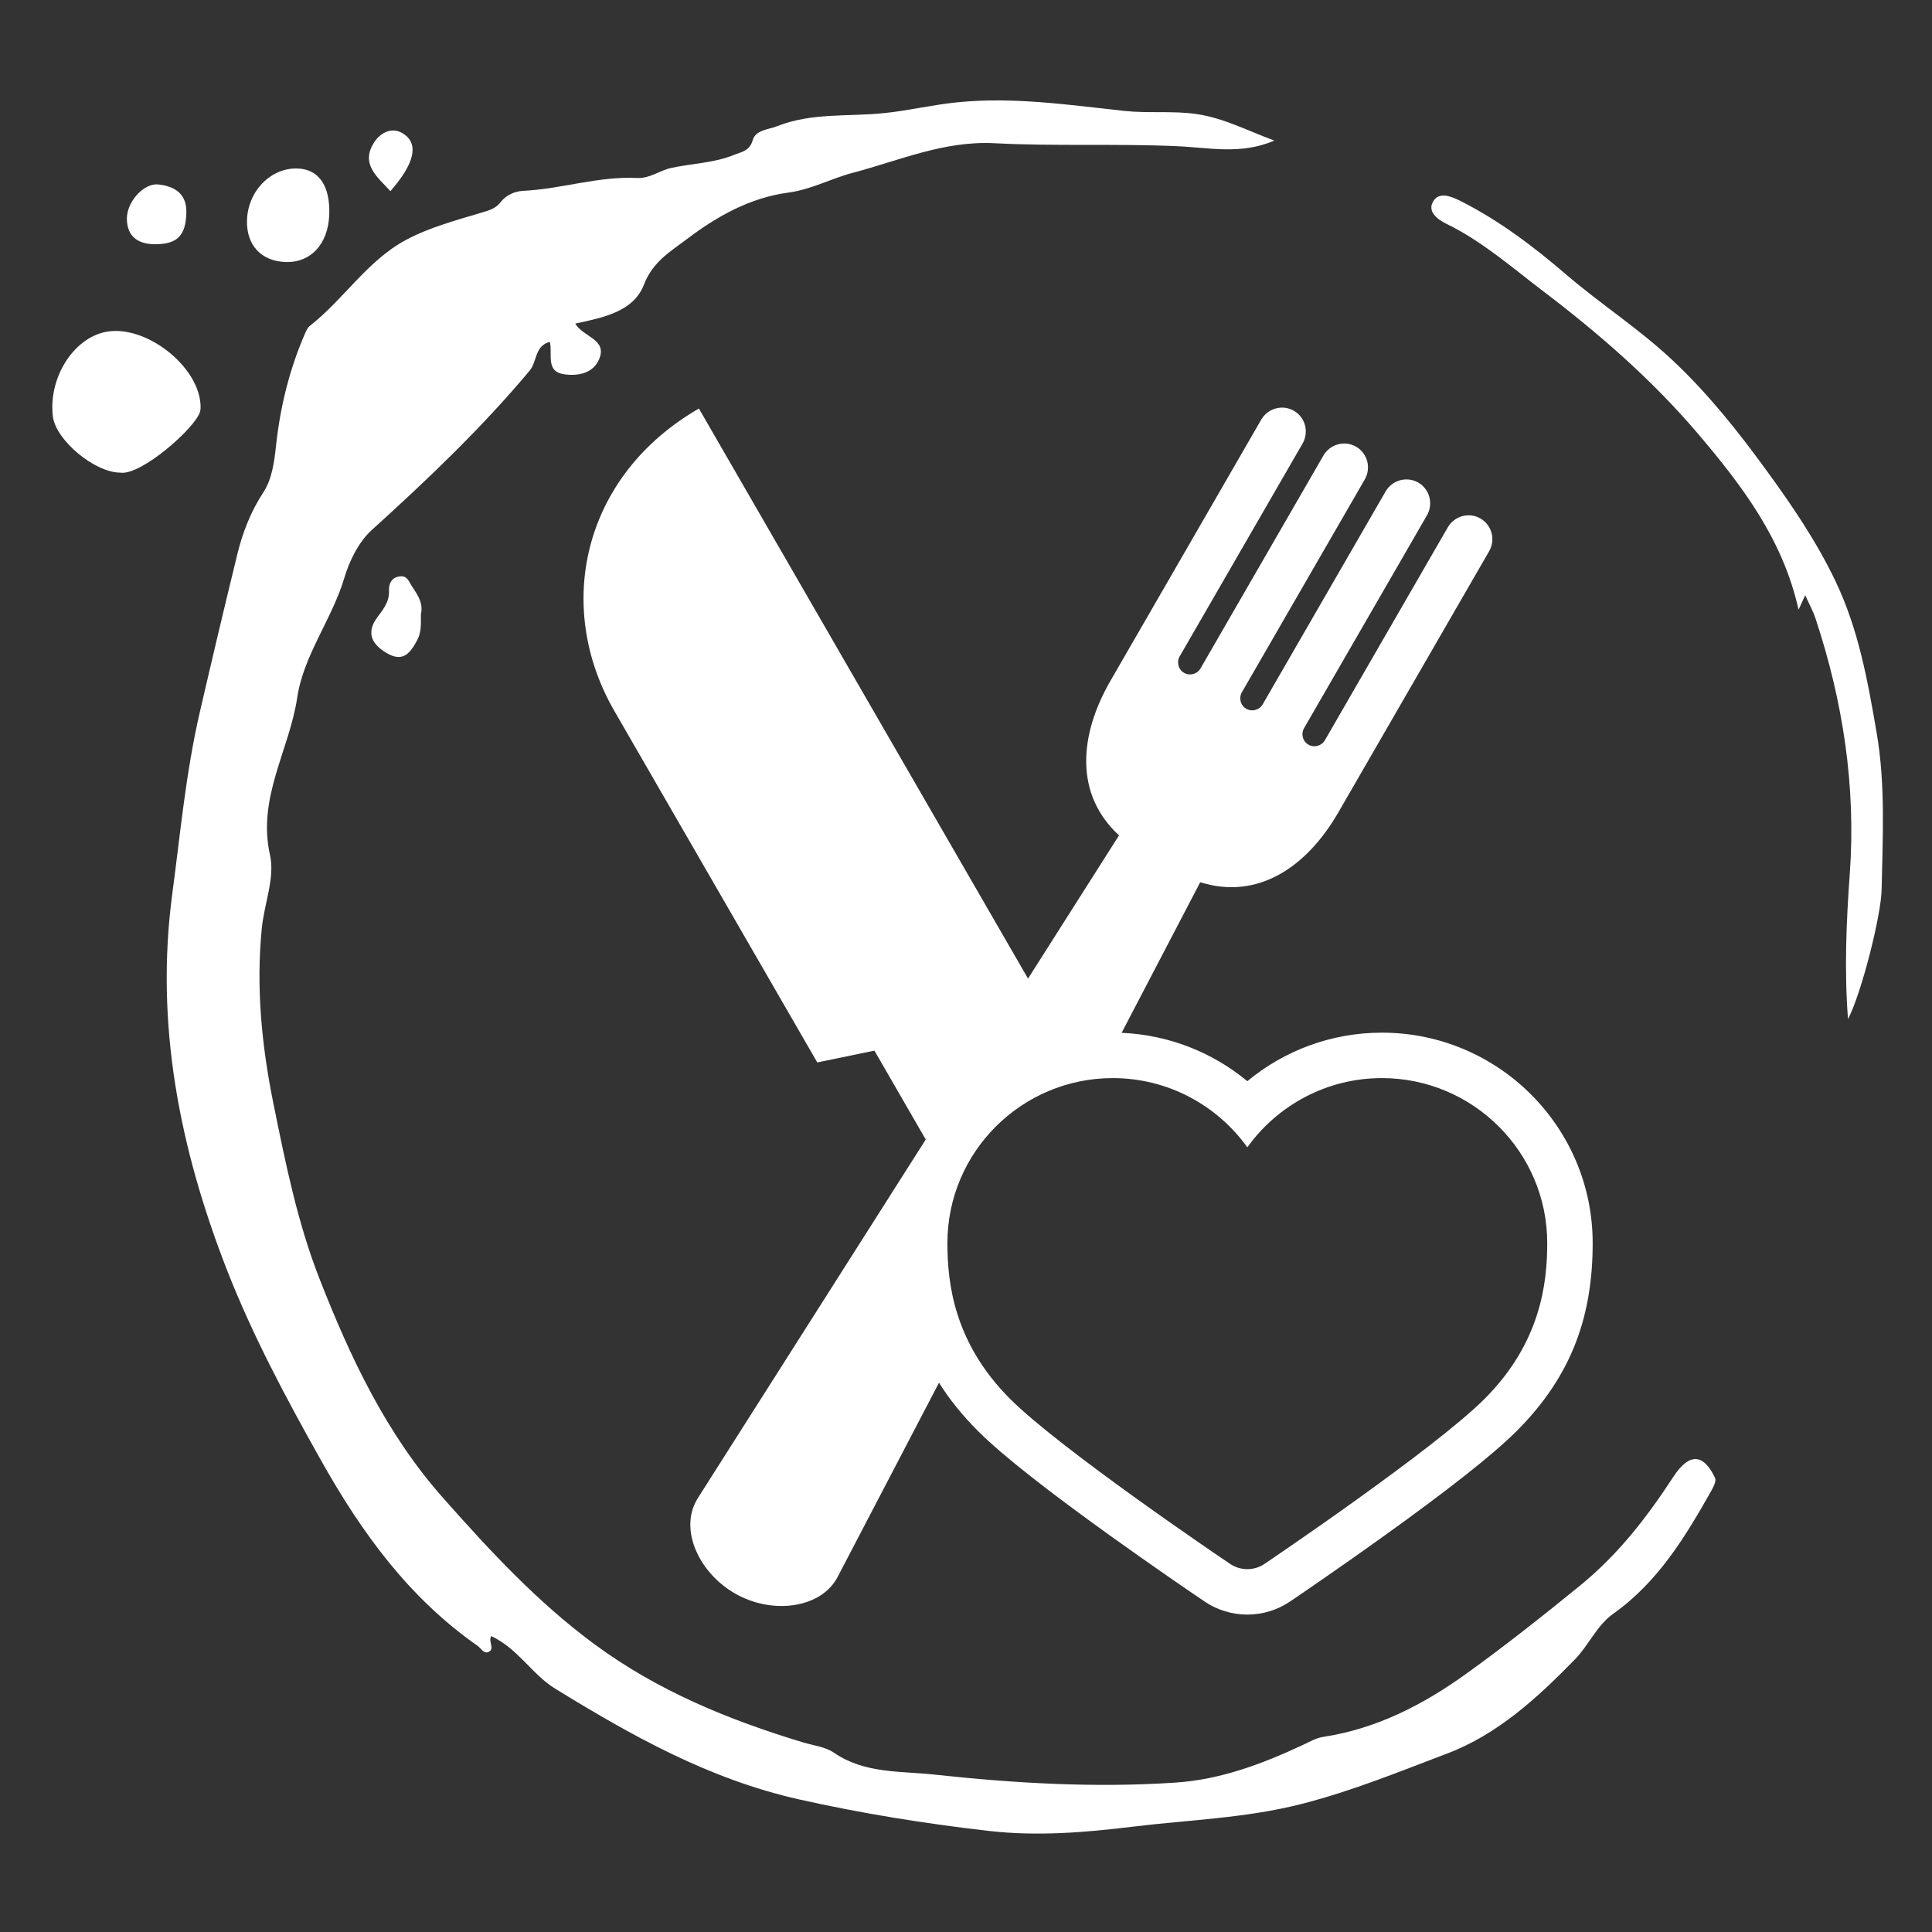
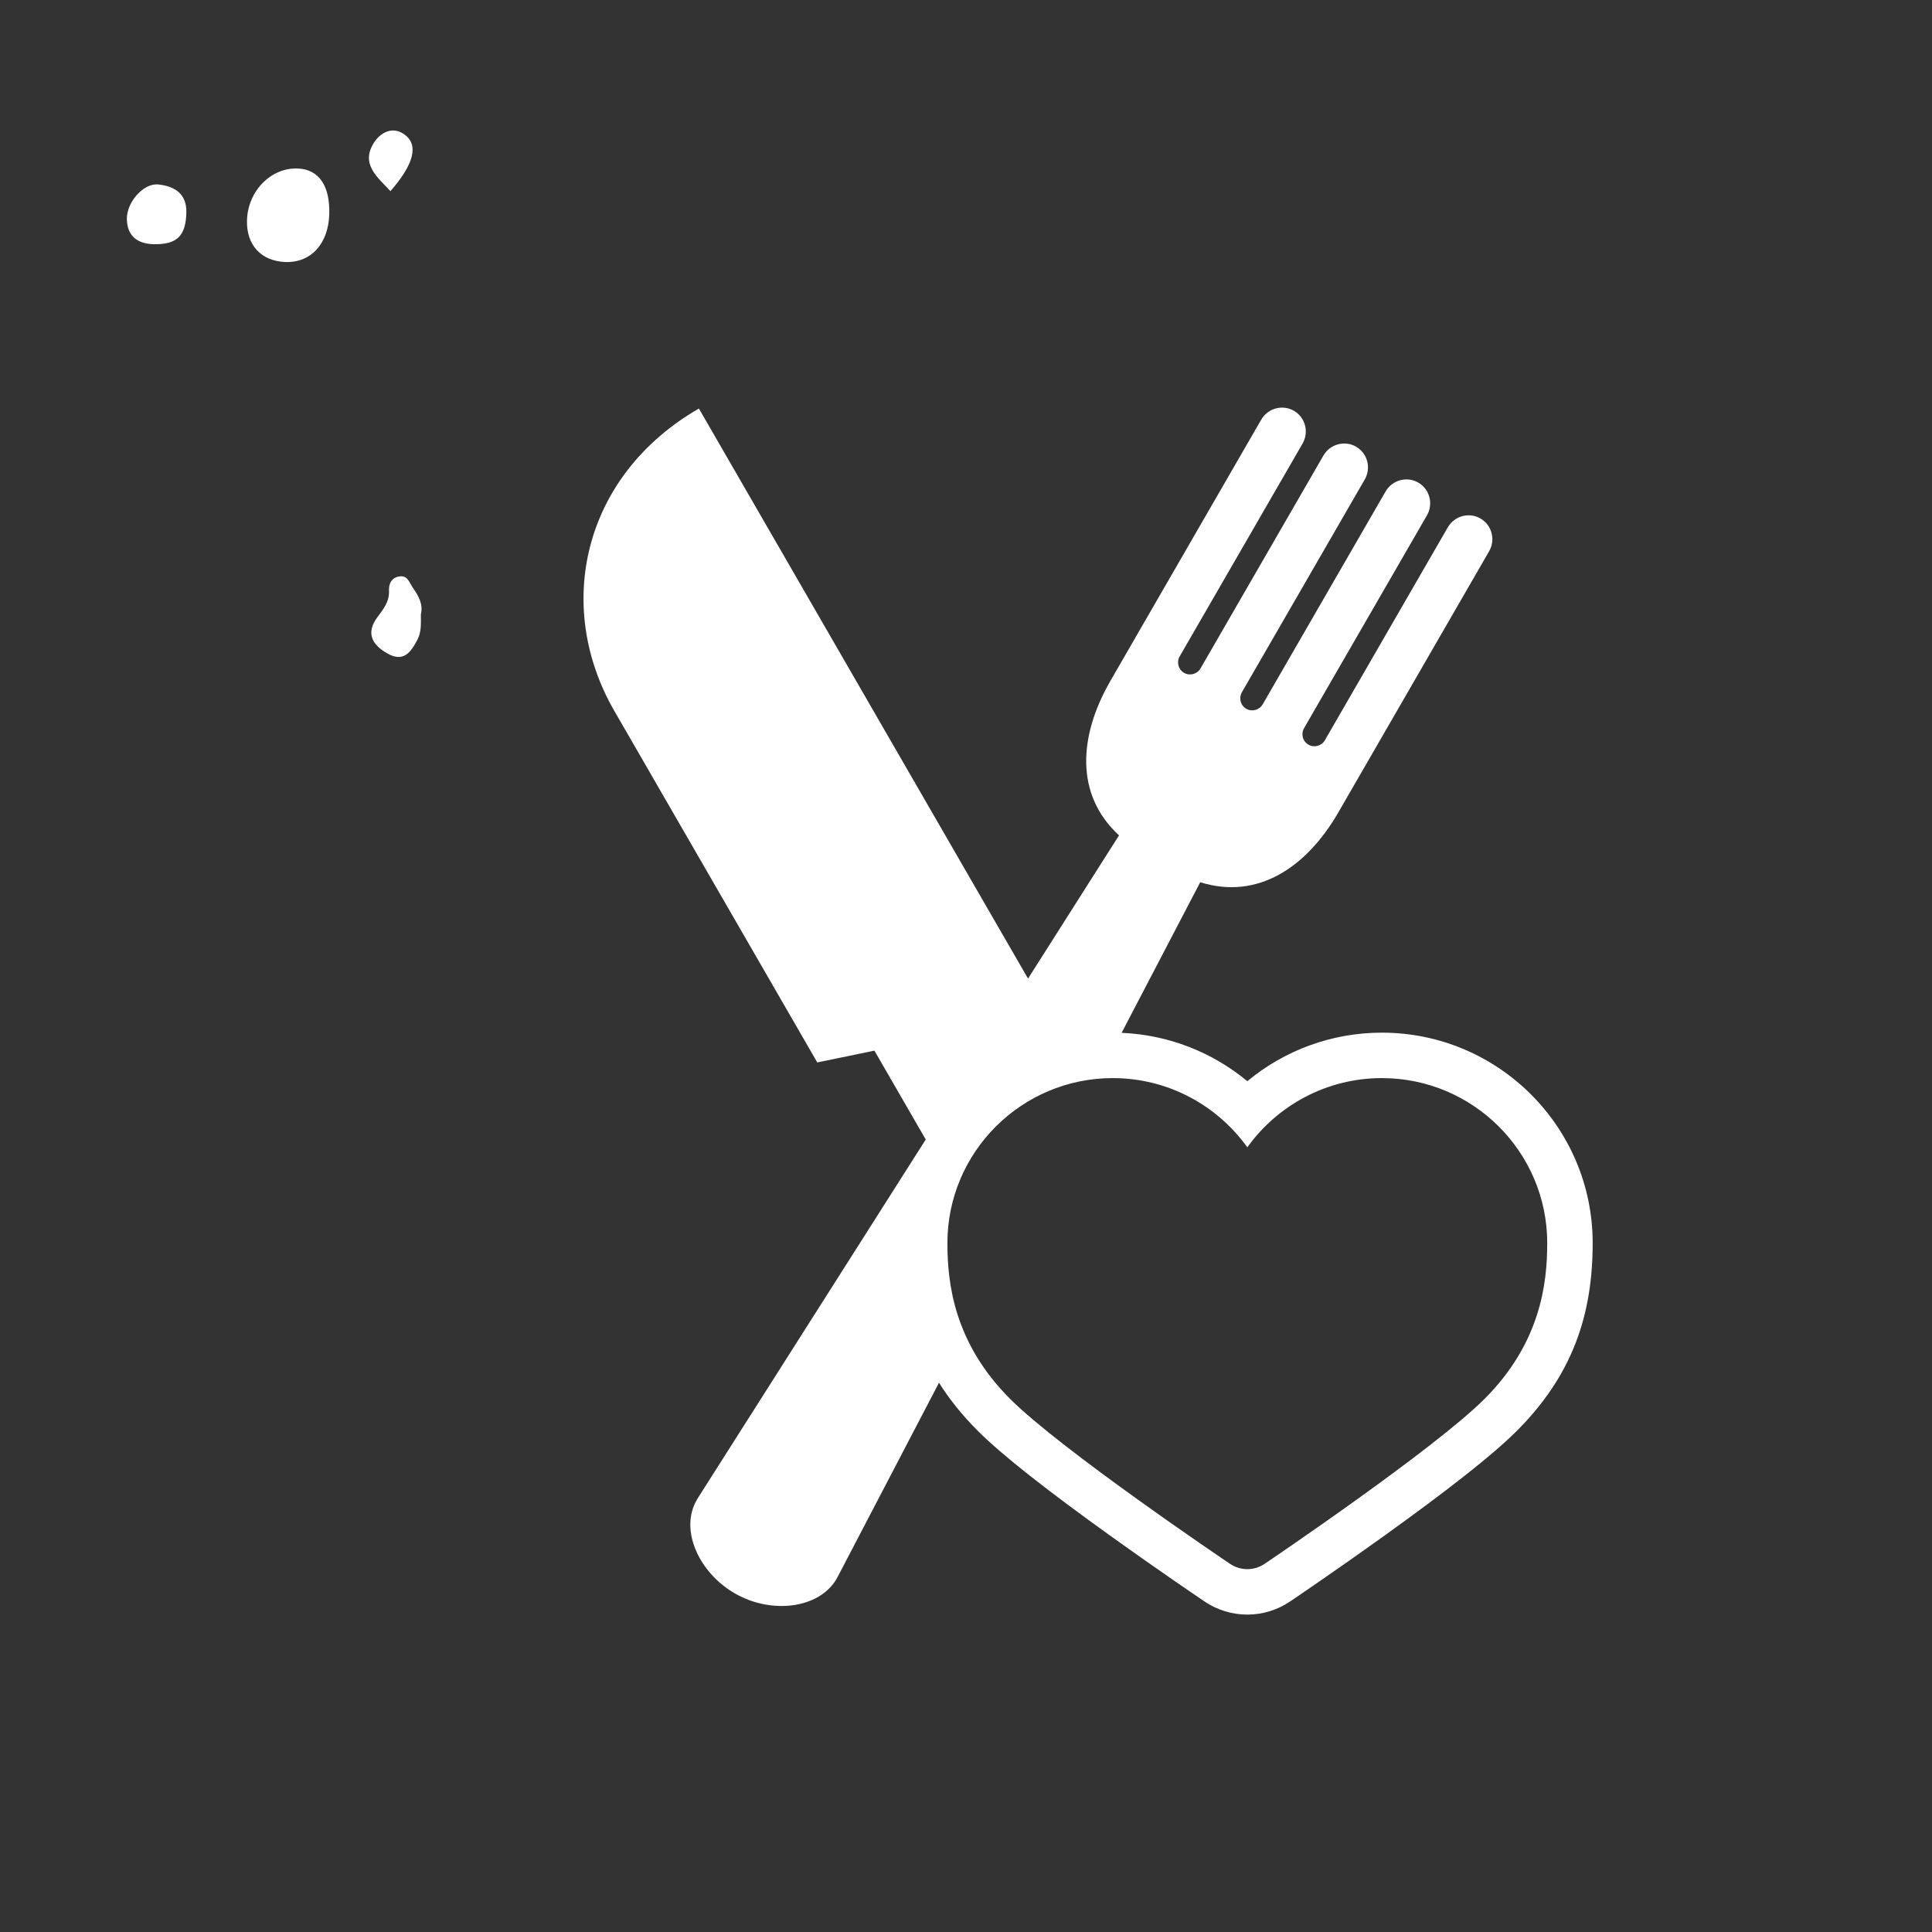
<svg xmlns="http://www.w3.org/2000/svg" width="500" viewBox="0 0 375 375" height="500" preserveAspectRatio="xMidYMid meet">
  <rect x="0" y="0" width="375" height="375" fill="#333333" stroke="none" />
  <defs>
    <clipPath id="af437d3c26">
      <path d="M 113 79 L 309.188 79 L 309.188 313.66 L 113 313.66 Z M 113 79 " clip-rule="nonzero" />
    </clipPath>
  </defs>
-   <path fill="#ffffff" d="M 324.805 286.637 C 319.656 294.512 314.172 301.668 306.574 307.855 C 299.367 313.715 292.082 319.5 284.555 324.902 C 276.242 330.879 267.215 335.535 256.922 337.113 C 255.367 337.352 254.172 338.098 252.82 338.727 C 244.98 342.379 236.879 345.434 228.152 346 C 212.527 347.047 196.93 346.133 181.367 344.449 C 174.727 343.719 167.863 344.305 161.883 340.211 C 160.219 339.062 157.93 338.809 155.914 338.211 C 141.477 333.848 127.691 328.219 115.391 319.148 C 104.336 311 95.176 301.098 86.113 290.875 C 74.914 278.262 67.965 263.422 61.98 248.121 C 57.719 237.242 55.391 225.633 53.055 214.129 C 50.785 202.902 49.68 191.602 50.816 180.176 C 51.285 175.402 53.398 170.363 52.41 165.973 C 49.891 154.832 56.168 145.613 57.684 135.426 C 58.922 127.129 64.438 120.227 66.844 112.137 C 67.746 109.109 69.48 105.328 72.133 102.902 C 82.926 93.129 93.465 83.109 102.836 71.902 C 104.25 70.211 103.758 67.117 106.734 66.348 C 107.281 68.871 105.832 72.199 109.645 72.668 C 112.289 72.996 115.066 72.453 116.25 69.805 C 118.004 65.867 113.25 65.48 111.648 62.812 C 117.121 61.637 122.973 60.492 125 55.223 C 126.715 50.785 130.125 48.828 133.328 46.406 C 139.184 41.969 145.594 38.371 153.016 37.383 C 157.465 36.785 161.328 34.637 165.602 33.52 C 174.672 31.121 183.262 27.289 193.07 27.801 C 204.812 28.414 216.605 27.852 228.352 28.371 C 234.629 28.629 240.852 30.105 247.348 27.281 C 242.07 25.348 237.488 22.887 232.234 22.137 C 227.578 21.461 222.938 22.031 218.254 21.531 C 207.508 20.371 196.789 18.766 185.848 19.852 C 181.051 20.332 176.406 21.461 171.625 21.953 C 164.727 22.68 157.633 21.824 150.934 24.461 C 149.129 25.176 146.664 25.199 146.098 27.215 C 145.488 29.348 143.824 29.512 142.477 30.062 C 138.613 31.641 134.34 31.719 130.289 32.594 C 127.996 33.09 126.125 34.688 123.621 34.547 C 116.148 34.172 108.965 36.688 101.539 37.043 C 99.867 37.133 98.23 37.879 97.188 39.219 C 96.176 40.516 94.969 40.82 93.465 41.27 C 88.48 42.773 83.312 44.141 78.758 46.59 C 71.312 50.59 66.727 58.09 60.148 63.246 C 59.711 63.59 59.43 64.203 59.188 64.766 C 56.18 71.691 54.395 78.965 53.582 86.465 C 53.242 89.652 52.785 93.02 51.137 95.531 C 48.68 99.262 47.098 103.363 46.105 107.418 C 43.59 117.691 41.145 128.008 38.766 138.312 C 36.082 149.93 35.012 161.703 33.449 173.43 C 30.055 198.715 34.867 222.902 43.996 246.352 C 49.02 259.211 55.504 271.348 62.289 283.418 C 70.203 297.504 79.363 310.137 92.695 319.449 C 93.395 319.938 93.93 321.121 94.887 320.605 C 96.078 319.977 94.73 318.672 95.336 317.562 C 100.562 319.988 103.223 324.969 107.734 327.75 C 122.602 336.891 137.609 345.332 155.066 349.254 C 167.293 351.996 179.539 353.961 191.922 355.379 C 201.234 356.453 210.539 355.699 219.855 354.559 C 230.805 353.219 241.734 352.934 252.645 350.141 C 262.434 347.645 271.625 343.875 280.918 340.348 C 290.656 336.668 298.41 329.551 305.684 322.094 C 308.406 319.309 309.91 315.5 313.172 313.195 C 321.836 307.047 327.156 298.234 332.23 289.242 C 332.633 288.52 333.156 287.438 332.895 286.867 C 330.621 282.078 327.859 281.977 324.805 286.637 Z M 324.805 286.637 " fill-opacity="1" fill-rule="nonzero" />
-   <path fill="#ffffff" d="M 356.266 112.805 C 352.566 105.051 347.785 98.047 342.777 91.18 C 337.297 83.645 331.52 76.387 324.672 69.957 C 318.188 63.852 310.723 59.066 304 53.297 C 297.66 47.852 291.008 42.809 283.492 39.016 C 281.598 38.066 279.379 37.195 278.215 39.035 C 276.941 41.07 279.051 42.617 280.766 43.453 C 287.676 46.816 293.414 51.871 299.445 56.457 C 310.352 64.734 320.715 73.754 329.605 84.219 C 338.051 94.176 346.023 104.57 349.102 118.34 C 349.68 117.082 349.965 116.453 350.387 115.535 C 351.129 117.184 351.918 118.586 352.402 120.078 C 357.73 136.184 360.262 152.676 359.039 169.645 C 358.363 178.961 357.969 188.273 358.695 197.801 C 361.262 192.945 365.117 177.789 365.223 172.66 C 365.43 162.492 365.988 152.305 364.254 142.227 C 362.527 132.176 360.75 122.172 356.266 112.805 Z M 356.266 112.805 " fill-opacity="1" fill-rule="nonzero" />
-   <path fill="#ffffff" d="M 38.852 79.832 C 38.953 79.406 38.945 78.934 38.918 78.484 C 38.434 70.844 28.062 62.91 20.512 64.422 C 14.195 65.684 9.383 73.375 10.258 80.805 C 10.801 85.41 18.336 91.711 23.332 91.738 C 27.348 92.395 38.074 82.945 38.852 79.832 Z M 38.852 79.832 " fill-opacity="1" fill-rule="nonzero" />
  <path fill="#ffffff" d="M 47.941 42.742 C 47.797 47.535 50.656 50.66 55.359 50.855 C 60.301 51.055 63.715 47.375 63.91 41.648 C 64.094 36.125 61.93 32.91 57.891 32.711 C 52.664 32.441 48.113 37.02 47.941 42.742 Z M 47.941 42.742 " fill-opacity="1" fill-rule="nonzero" />
  <path fill="#ffffff" d="M 24.625 42.52 C 24.688 45.84 26.68 47.312 29.852 47.406 C 34.359 47.469 36.086 45.809 36.172 41.184 C 36.234 37.527 33.785 36.121 30.707 35.805 C 27.863 35.5 24.566 39.246 24.625 42.52 Z M 24.625 42.52 " fill-opacity="1" fill-rule="nonzero" />
  <path fill="#ffffff" d="M 80.117 114.047 C 79.32 112.883 79.102 111.566 77.352 111.914 C 75.887 112.211 75.449 113.438 75.504 114.645 C 75.598 116.801 74.414 118.227 73.238 119.816 C 71.008 122.82 72.16 125.09 75.113 126.793 C 78.27 128.633 79.691 126.684 81 124.207 C 81.832 122.637 81.688 121.008 81.691 119.238 C 82.156 117.285 81.289 115.758 80.117 114.047 Z M 80.117 114.047 " fill-opacity="1" fill-rule="nonzero" />
  <path fill="#ffffff" d="M 72.602 27.668 C 69.906 31.883 73.293 34.383 75.781 37.102 C 80.379 31.855 81.336 28.059 78.43 26.043 C 76.098 24.426 73.781 25.809 72.602 27.668 Z M 72.602 27.668 " fill-opacity="1" fill-rule="nonzero" />
  <g clip-path="url(#af437d3c26)">
    <path fill="#ffffff" d="M 182.258 268.387 L 162.629 305.992 C 159.598 311.988 150.512 313.395 143.324 309.656 C 136.137 305.918 131.961 297.605 134.988 291.609 C 135.195 291.203 135.426 290.805 135.672 290.43 L 179.684 221.18 L 169.727 203.93 L 158.633 206.219 L 119.246 137.996 C 107.473 117.605 113.129 92.301 135.656 79.297 L 193.57 179.609 L 194.84 181.805 L 199.539 189.945 L 217.203 162.145 C 208.586 154.215 209.391 142.793 215.543 132.137 L 244.797 81.465 C 246.09 79.23 248.93 78.453 251.148 79.734 C 253.363 81.012 254.113 83.863 252.824 86.102 L 228.98 127.395 C 228.332 128.52 228.711 129.957 229.828 130.602 C 230.945 131.246 232.375 130.855 233.027 129.727 L 256.867 88.434 C 258.16 86.199 261 85.422 263.219 86.703 C 265.434 87.984 266.184 90.832 264.895 93.07 L 241.051 134.363 C 240.402 135.488 240.777 136.926 241.895 137.57 C 243.012 138.215 244.445 137.824 245.098 136.695 L 268.938 95.402 C 270.227 93.168 273.07 92.391 275.289 93.672 C 277.504 94.949 278.254 97.801 276.965 100.039 L 253.121 141.332 C 252.473 142.457 252.848 143.895 253.965 144.539 C 255.082 145.184 256.516 144.793 257.168 143.668 L 281.008 102.371 C 282.297 100.133 285.141 99.359 287.359 100.641 C 289.574 101.918 290.324 104.77 289.031 107.008 L 259.777 157.676 C 253.625 168.332 244.141 174.738 232.961 171.242 L 217.703 200.473 C 226.793 200.852 235.312 204.227 242.105 209.859 C 249.32 203.871 258.492 200.438 268.227 200.438 C 290.789 200.438 309.137 218.742 309.137 241.277 C 309.137 255.023 305.344 266.824 294.352 277.793 C 289.594 282.539 280.652 289.492 268.758 298.039 C 264.629 301.004 260.418 303.965 256.316 306.797 C 254.844 307.816 253.477 308.754 252.238 309.598 C 251.438 310.145 250.848 310.543 250.387 310.855 C 247.926 312.52 245.039 313.391 242.105 313.391 C 239.168 313.391 236.285 312.52 233.848 310.875 C 232.898 310.238 230.496 308.602 227.883 306.797 C 223.797 303.977 219.574 301.008 215.438 298.039 C 203.547 289.496 194.602 282.535 189.859 277.793 C 186.789 274.73 184.281 271.602 182.258 268.387 Z M 242.105 304.57 C 243.27 304.57 244.438 304.23 245.453 303.543 C 246.785 302.645 278.32 281.324 288.121 271.551 C 299.051 260.641 300.316 249.051 300.316 241.277 C 300.316 223.621 285.922 209.258 268.227 209.258 C 257.465 209.258 247.938 214.566 242.105 222.695 C 236.27 214.566 226.742 209.258 215.98 209.258 C 198.285 209.258 183.891 223.621 183.891 241.277 C 183.891 249.051 185.156 260.641 196.086 271.551 C 205.867 281.324 237.41 302.645 238.754 303.543 C 239.77 304.23 240.941 304.57 242.105 304.57 Z M 242.105 304.57 " fill-opacity="1" fill-rule="nonzero" />
  </g>
</svg>